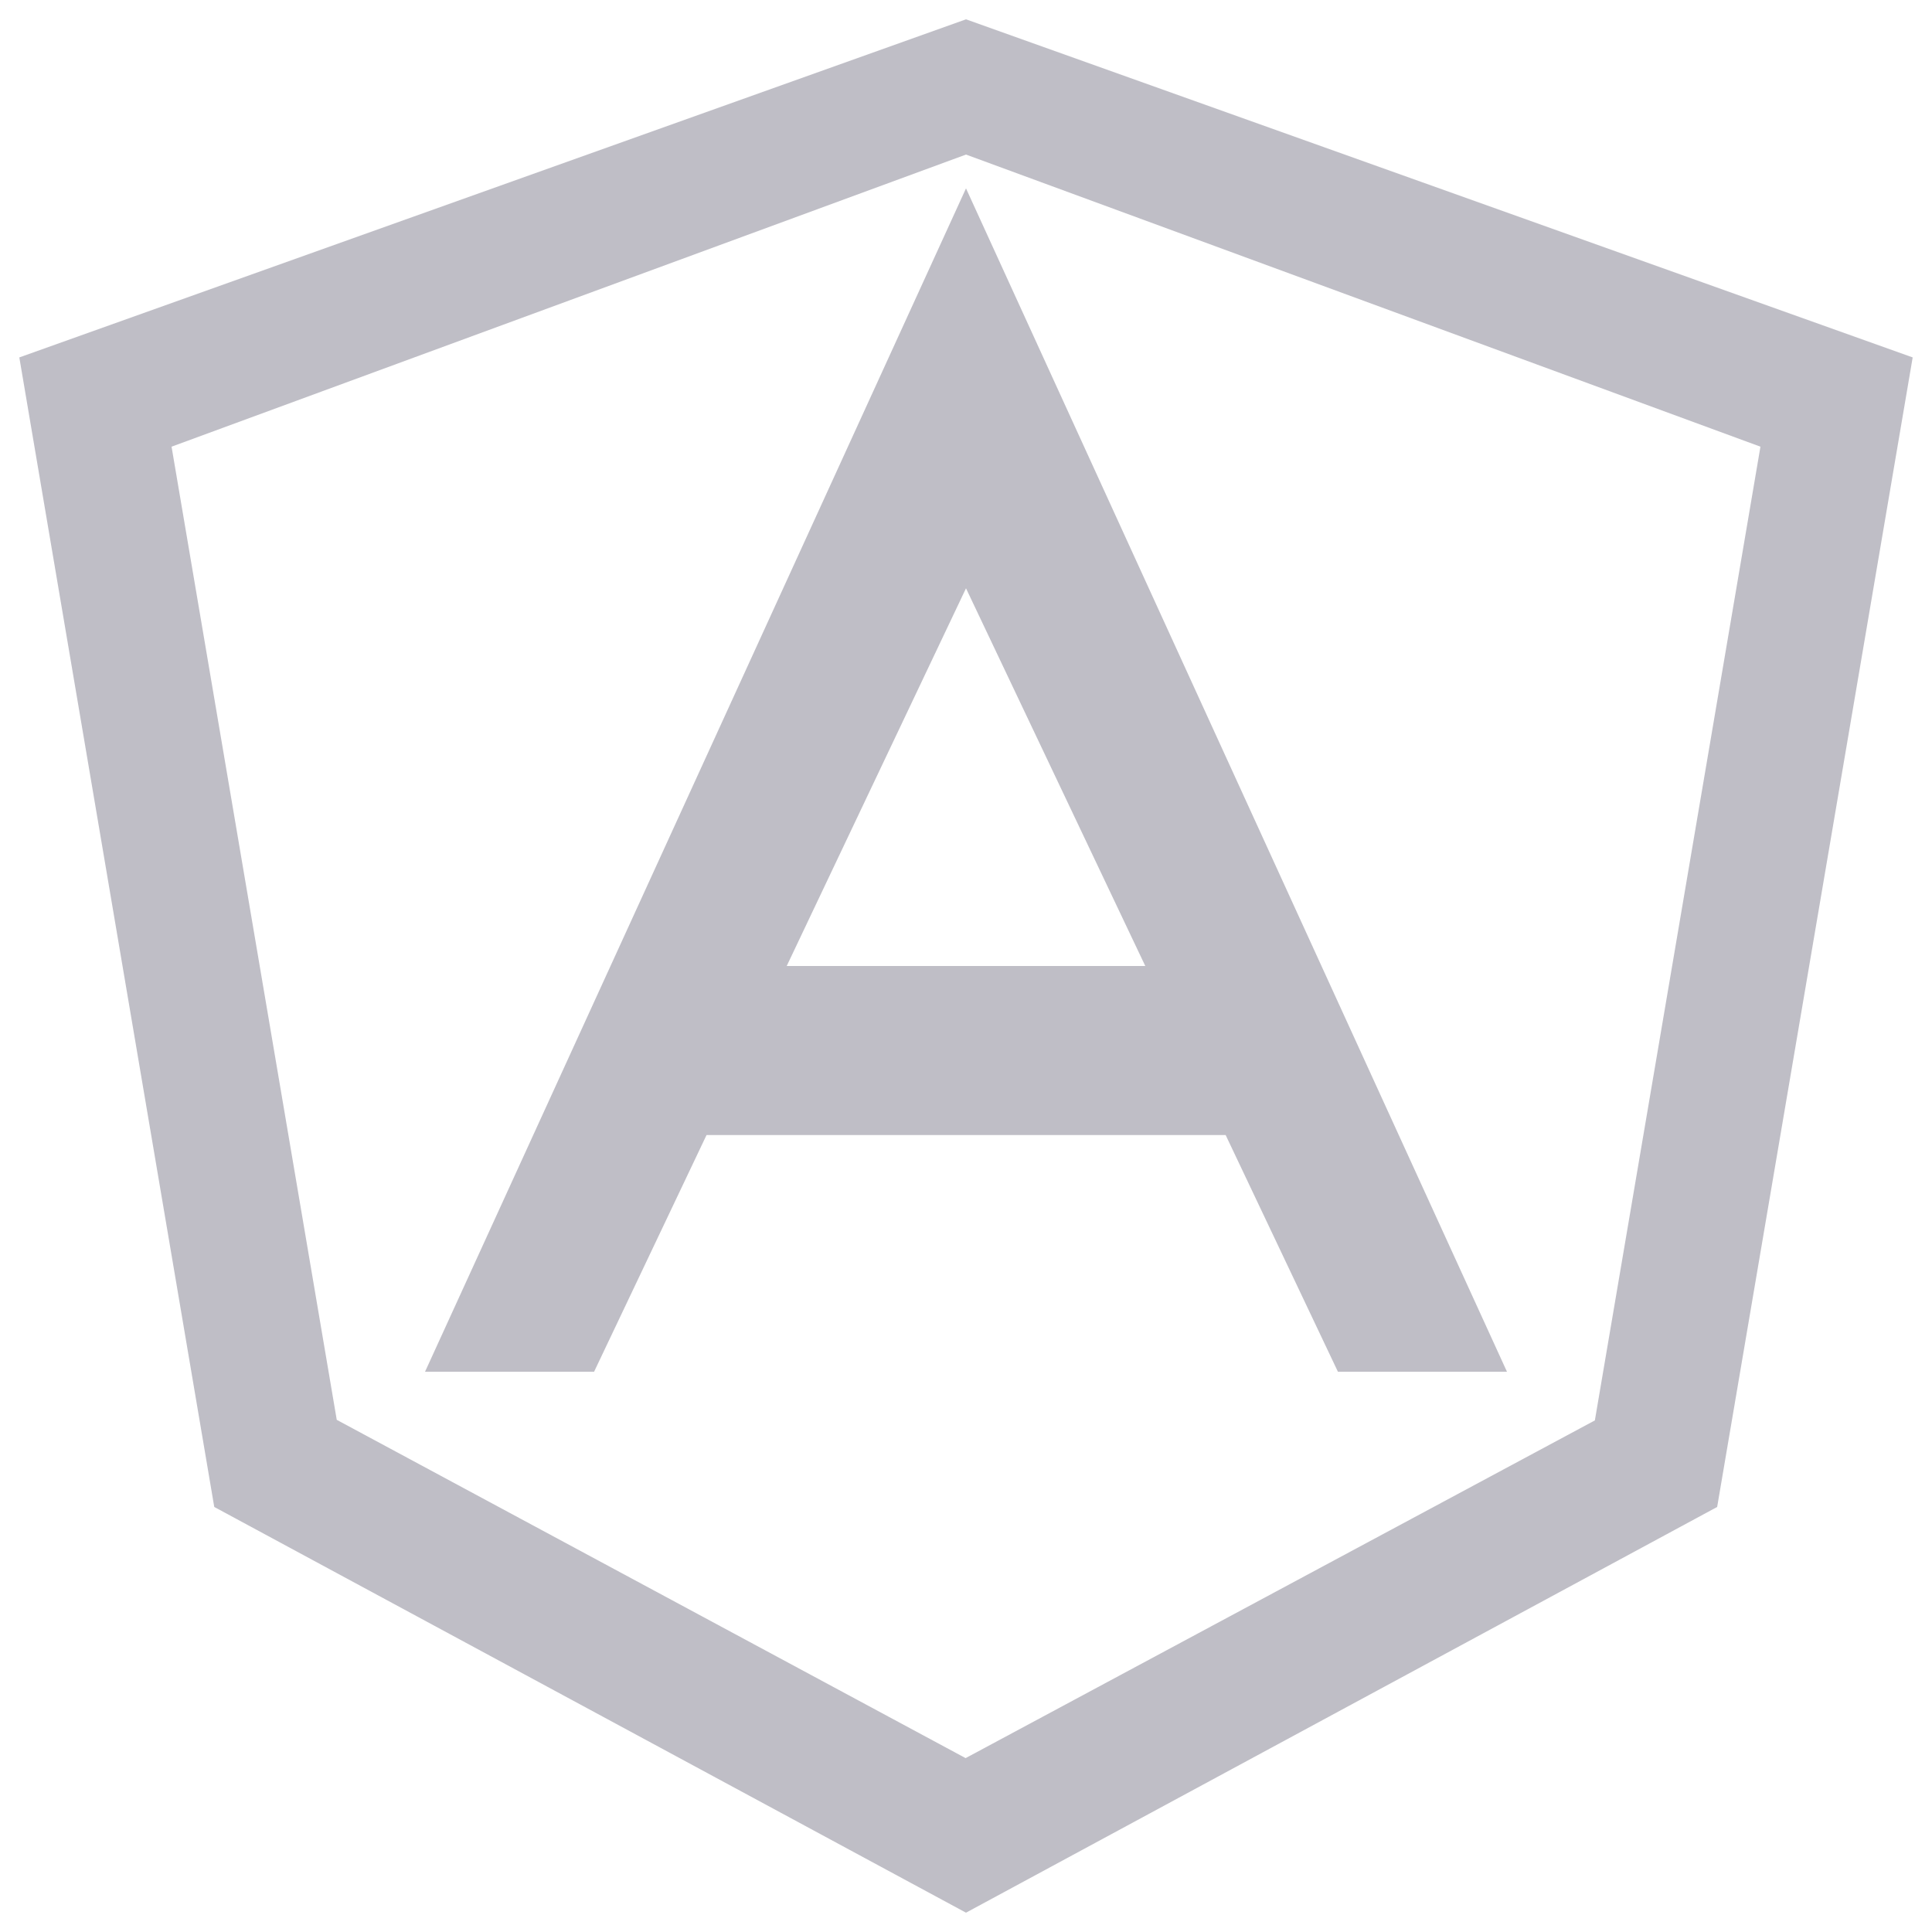
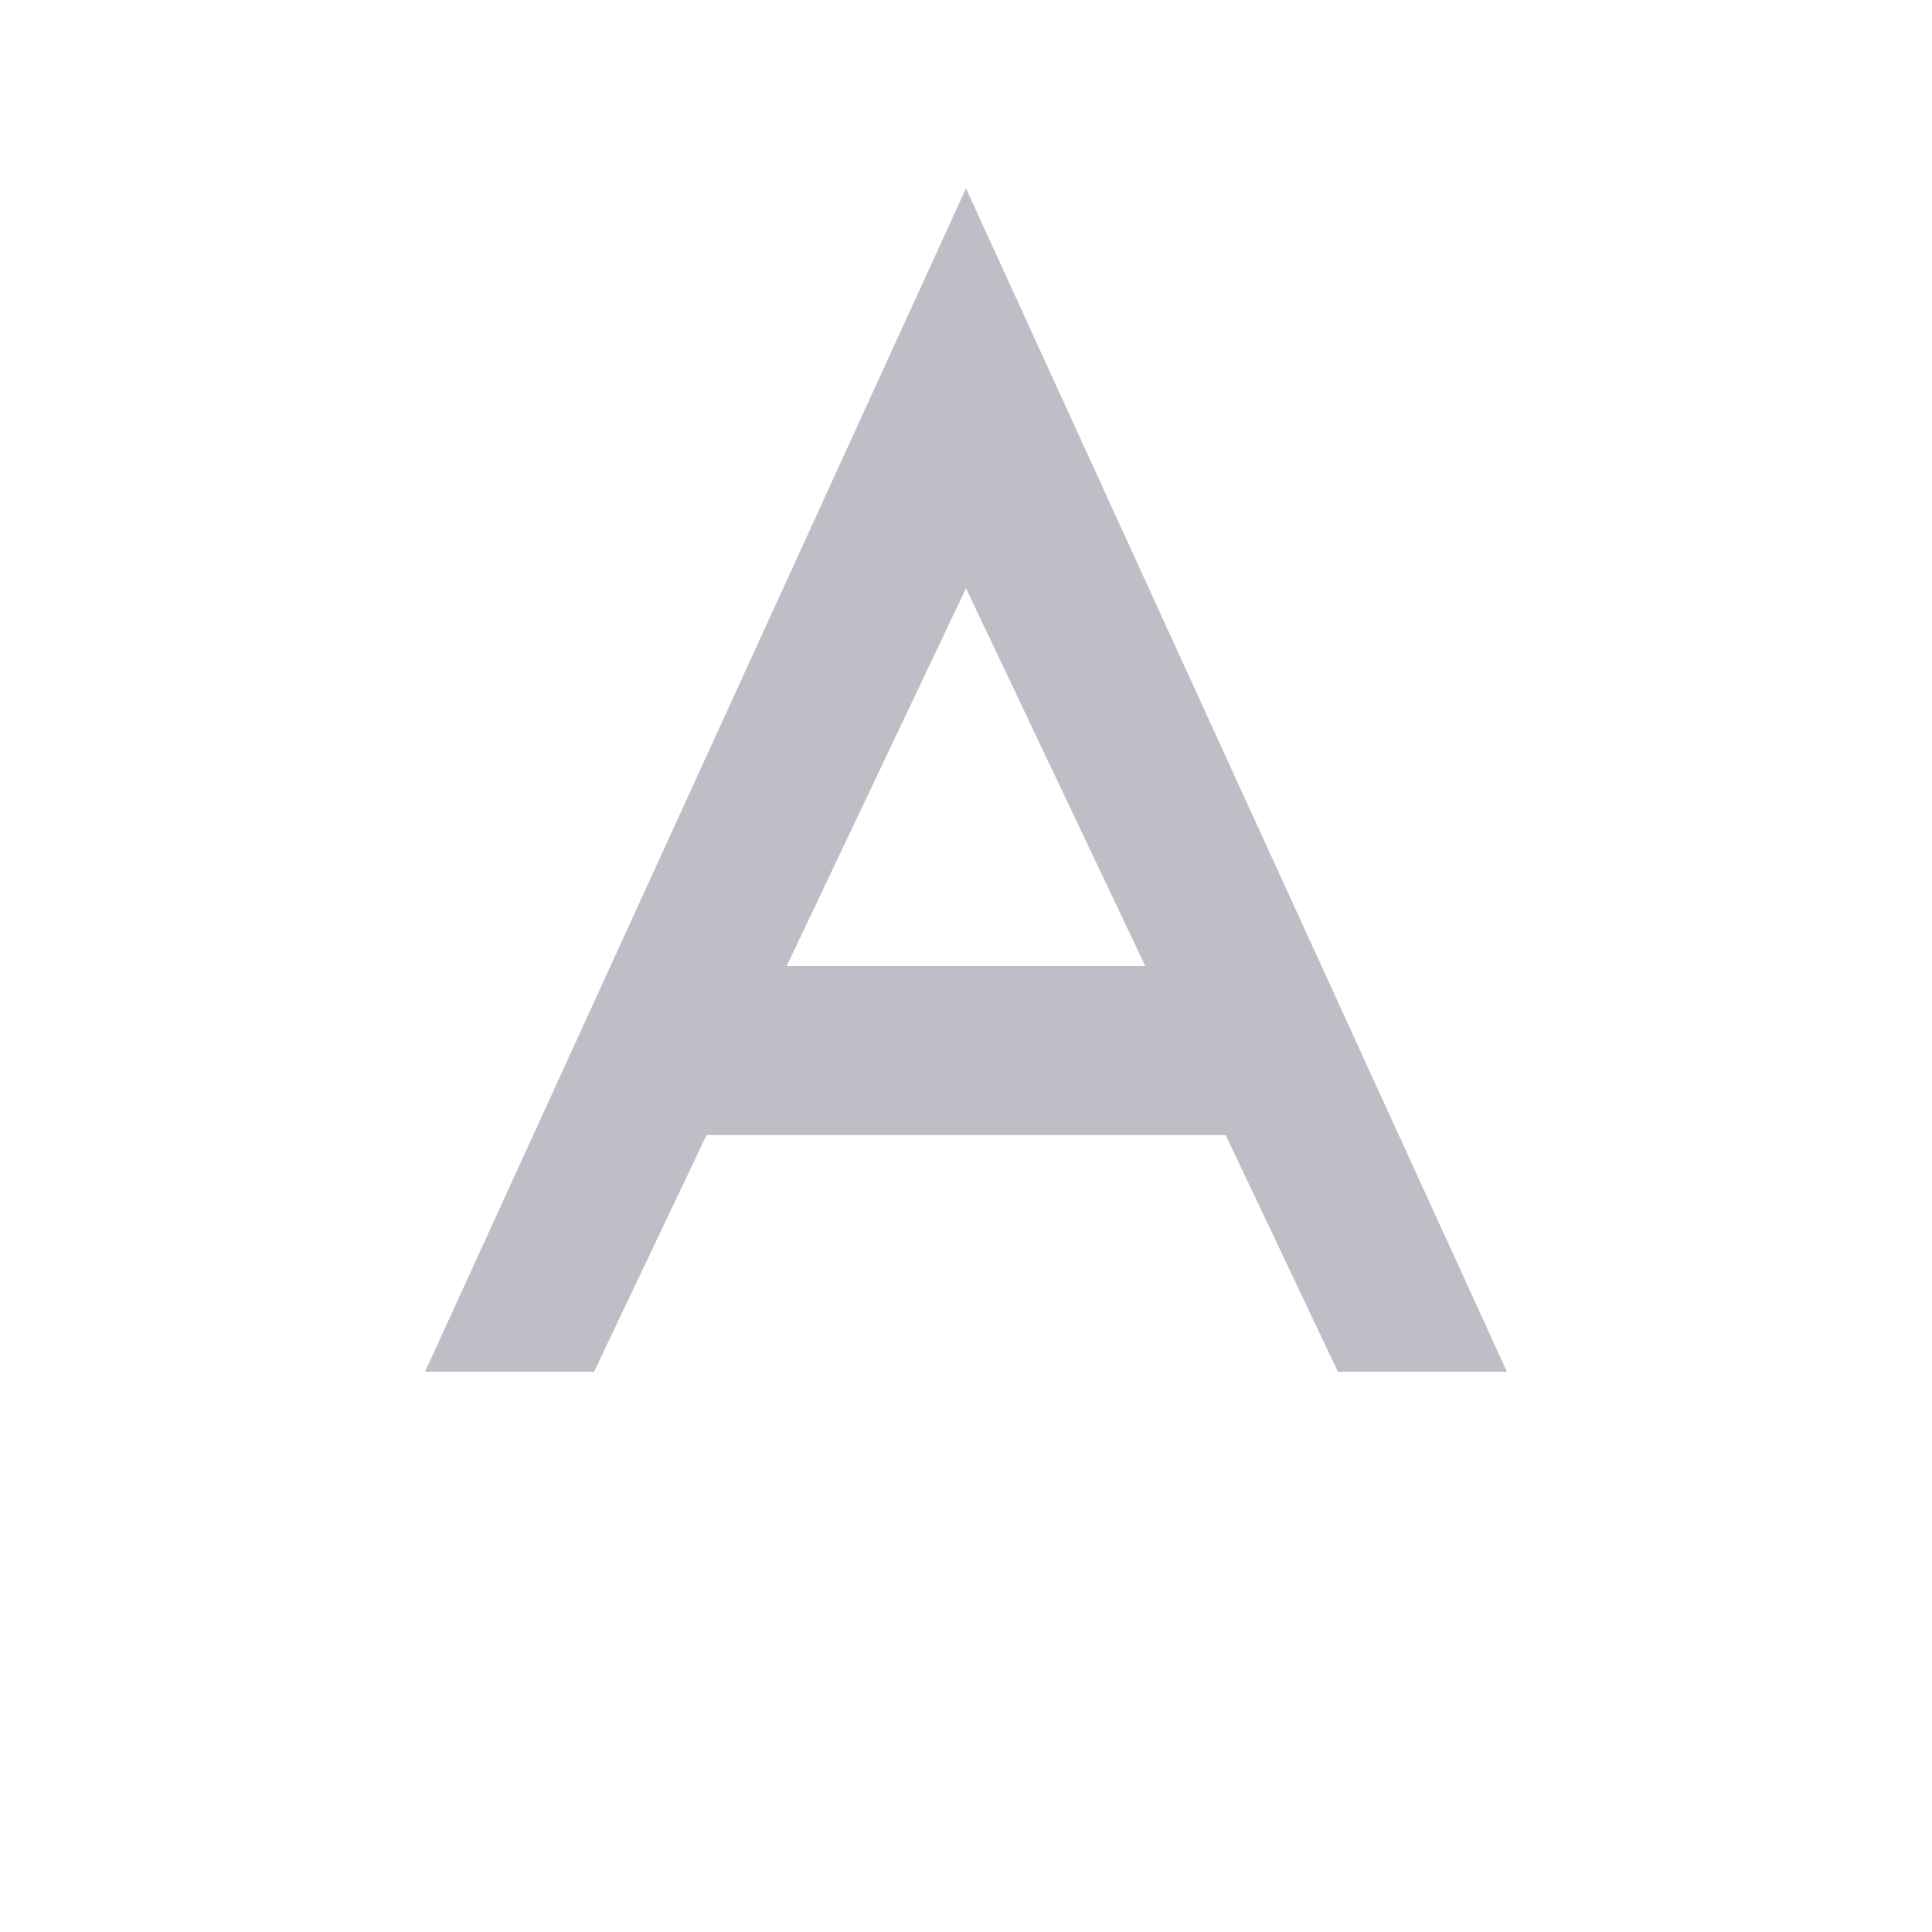
<svg xmlns="http://www.w3.org/2000/svg" version="1.1" x="0px" y="0px" viewBox="0 0 1000 1000" enable-background="new 0 0 1000 1000" width="55" height="55" xml:space="preserve">
  <defs>
    <style>
            .b108782d-0a8c-49f1-919e-5f7d39f02a4e {
            fill: #282642;
            opacity: 0.3;
            isolation: isolate;
            }
        </style>
  </defs>
  <g>
-     <path class="b108782d-0a8c-49f1-919e-5f7d39f02a4e" d="M500,80l411.2,151.2l-85.7,504L499.8,910L174.3,734.9L88.8,231.2L500,80 M500,10L10,185l100.9,595L500,990l388.8-210L990,185L500,10L500,10z" />
    <path class="b108782d-0a8c-49f1-919e-5f7d39f02a4e" d="M692.5,710H780L500,97.5L220,710h87.5l58.2-122.5h268.7L692.5,710z M407.2,500L500,304.5L592.8,500H407.2z" />
  </g>
</svg>